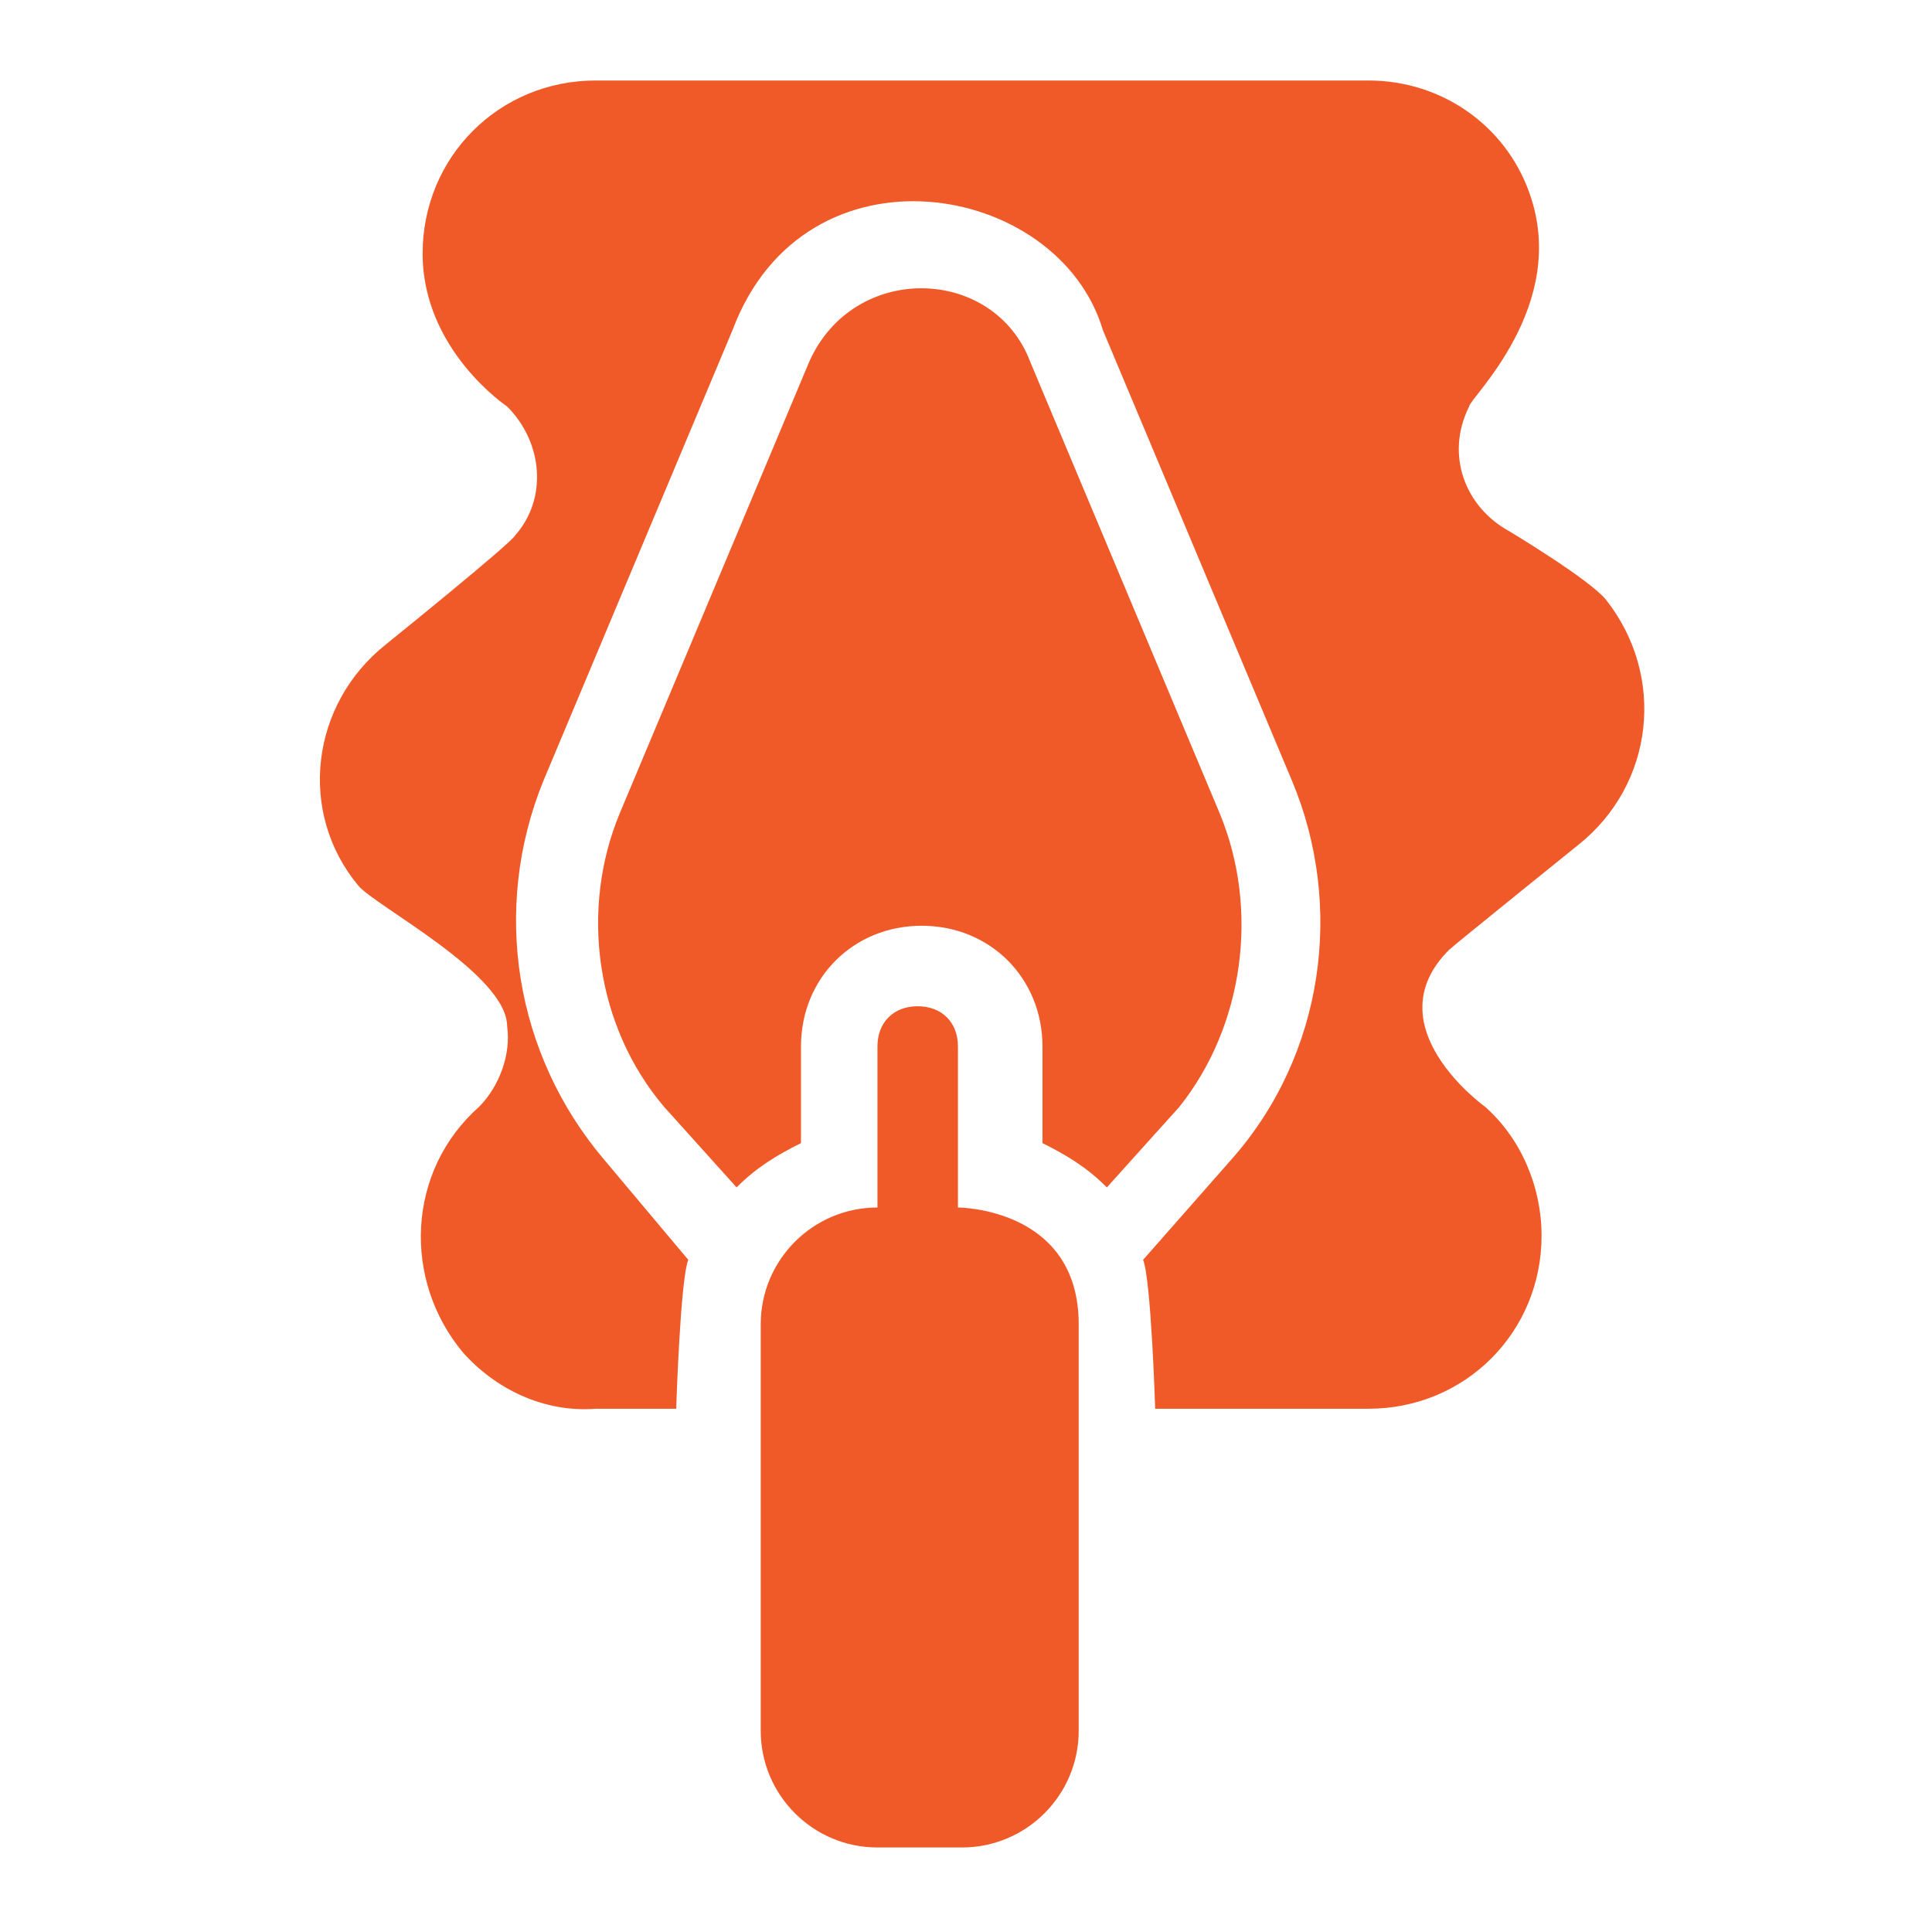
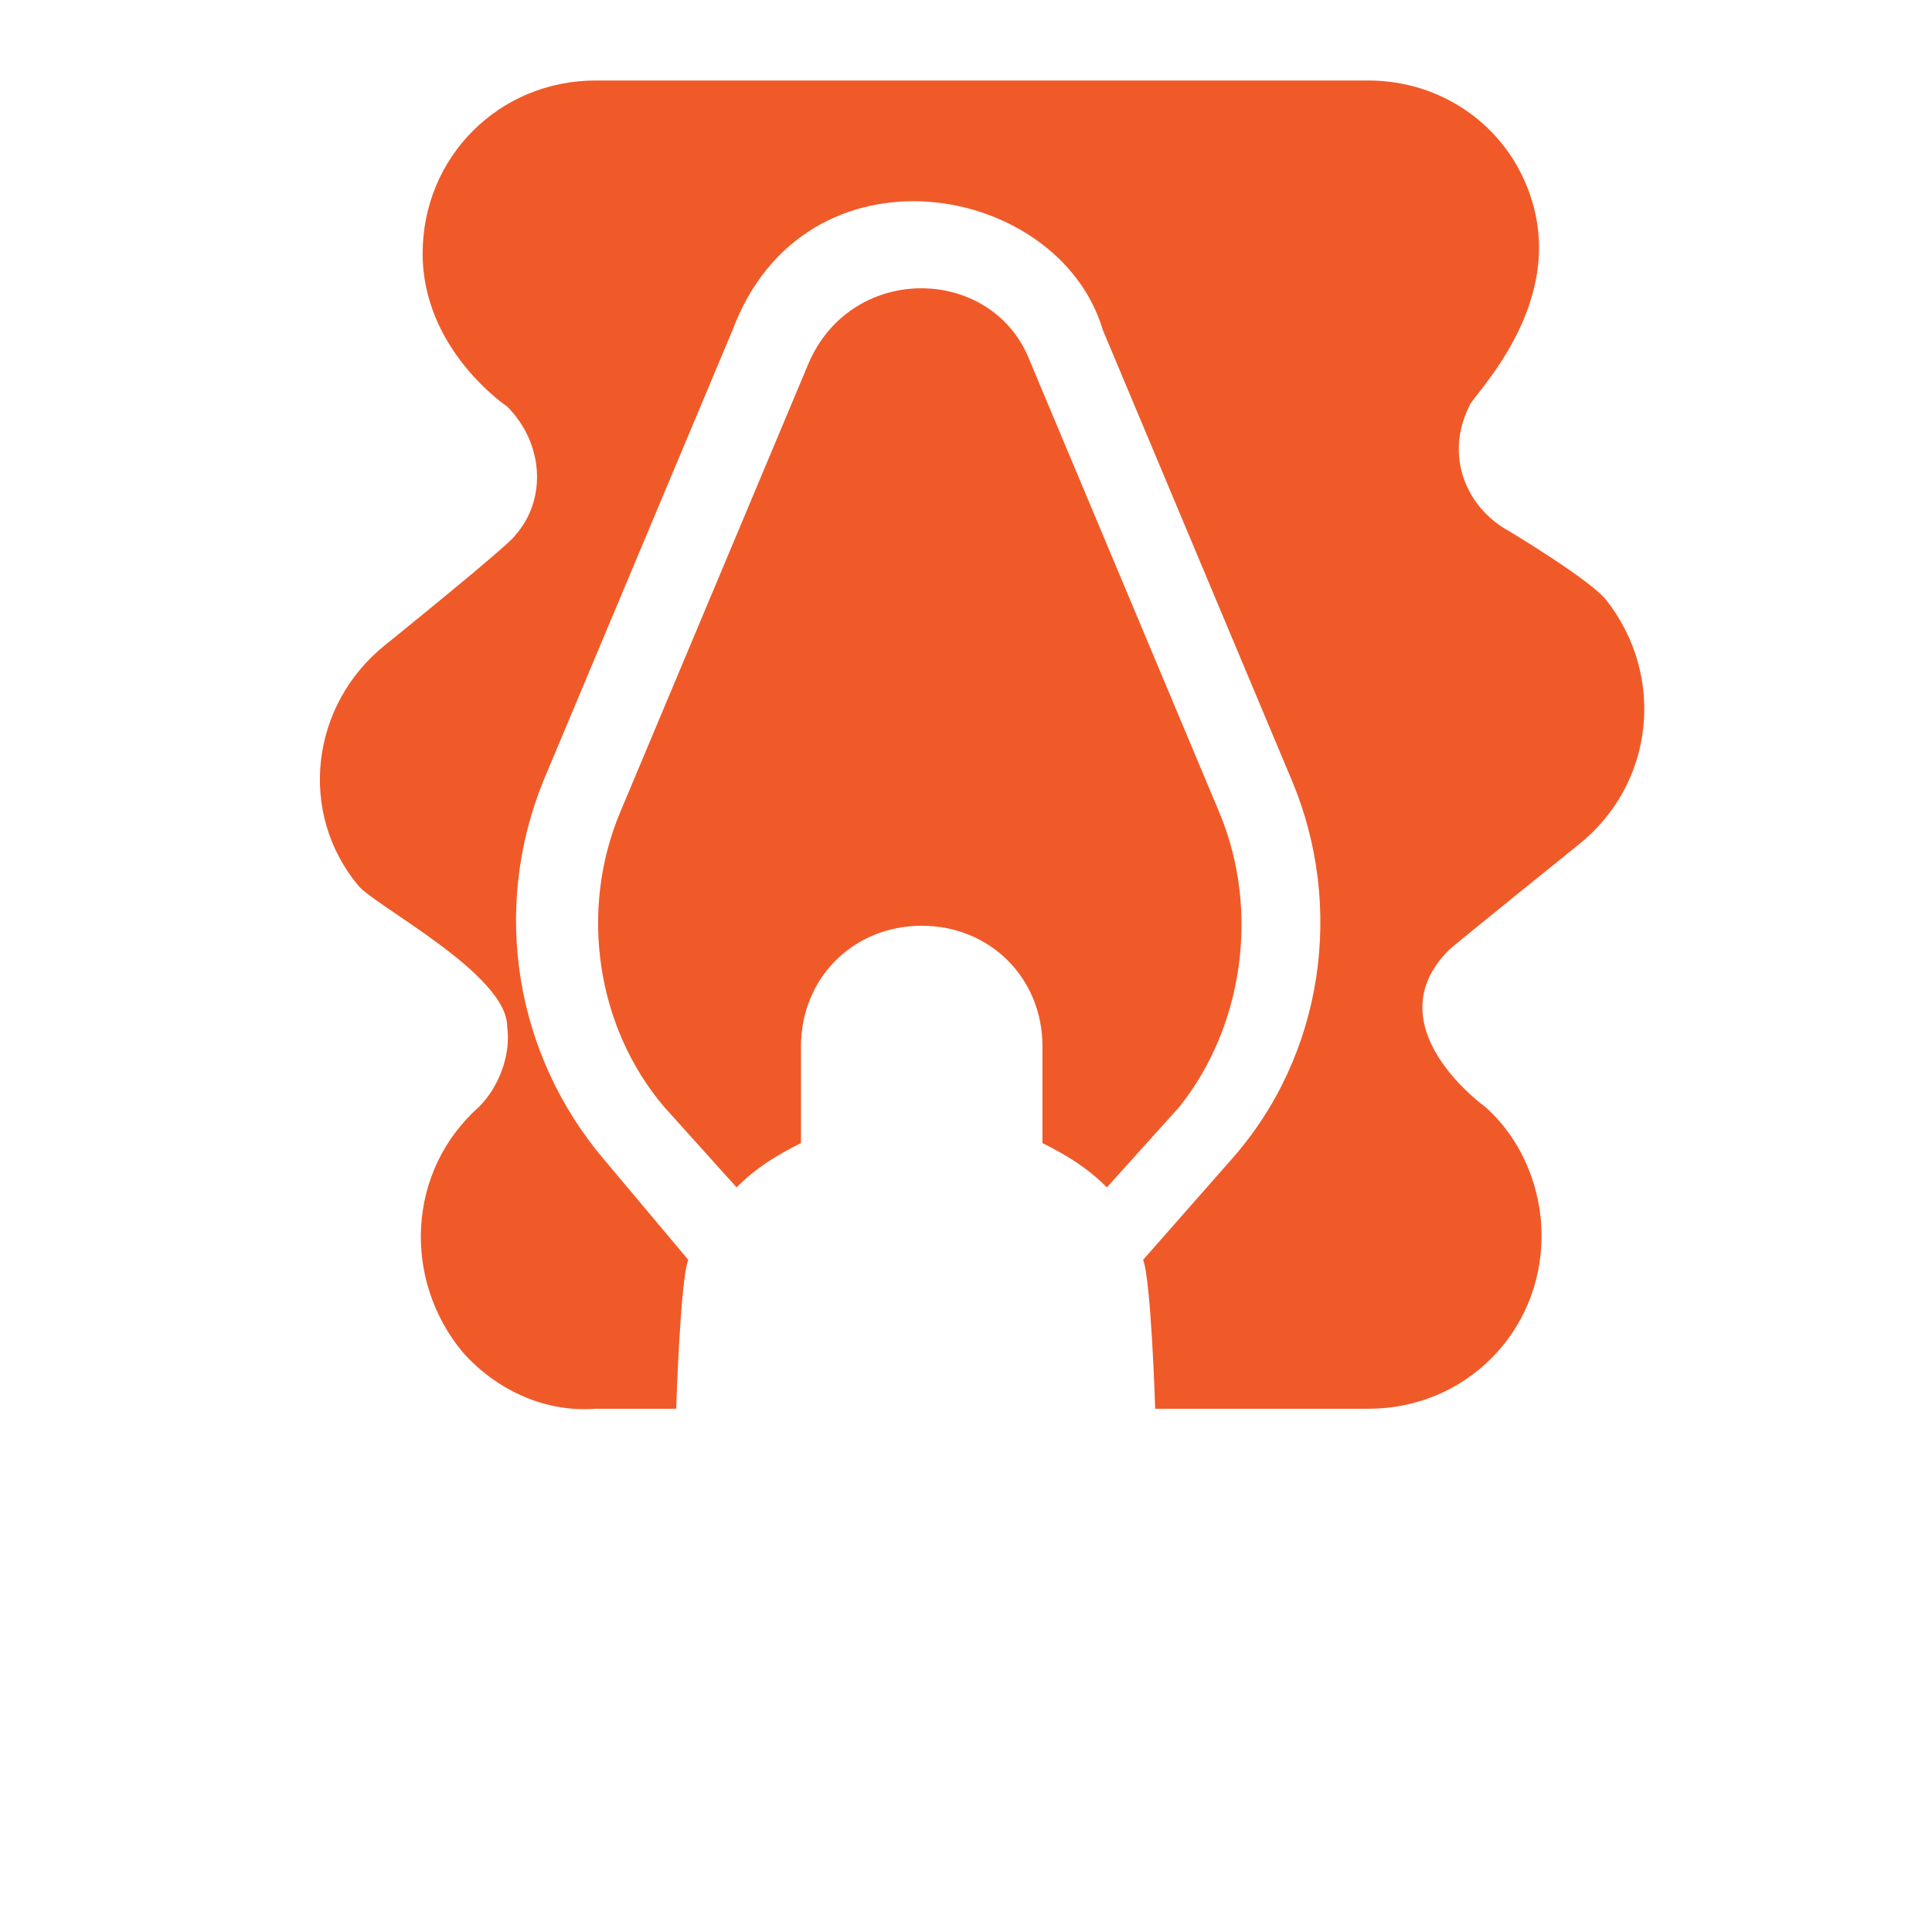
<svg xmlns="http://www.w3.org/2000/svg" xml:space="preserve" width="512" height="512" viewBox="0 0 48 48">
  <g fill="#f05a28">
    <path d="M38 4.8C37.4 3.1 35.8 2 34 2H14.8c-2.4 0-4.3 1.9-4.3 4.3s2.1 3.8 2.1 3.8c.9.9 1 2.3.2 3.2-.1.2-3.2 2.7-3.2 2.7-1.9 1.5-2.2 4.2-.7 6 .4.5 3.7 2.2 3.7 3.5.1.7-.2 1.5-.7 2-1.8 1.6-1.9 4.3-.4 6.1.8.9 2 1.5 3.3 1.4h2s.1-3.2.3-3.7L15 28.8c-2.2-2.6-2.8-6.2-1.5-9.4l4.7-11.2c1.8-4.8 8.1-3.7 9.2 0l4.7 11.2c1.3 3.1.8 6.8-1.5 9.4l-2.2 2.5c.2.5.3 3.7.3 3.7H34c2.4 0 4.3-1.9 4.3-4.3 0-1.2-.5-2.4-1.4-3.2 0 0-2.8-2-.9-3.9.1-.1 3.2-2.6 3.2-2.6 1.9-1.5 2.2-4.2.7-6.1-.4-.5-2.4-1.7-2.4-1.7-1.1-.6-1.6-1.9-1-3.1 0-.2 2.5-2.5 1.5-5.3" data-original="#000000" />
    <path d="M30.3 20.2 25.6 9c-.9-2.4-4.4-2.5-5.5 0l-4.7 11.2c-1 2.4-.6 5.3 1.1 7.3l1.8 2c.5-.5 1-.8 1.6-1.1V26c0-1.7 1.3-3 3-3s3 1.3 3 3v2.4c.6.3 1.1.6 1.6 1.1l1.8-2c1.6-2 2-4.9 1-7.3" data-original="#000000" />
-     <path d="M23.8 30v-4c0-.6-.4-1-1-1s-1 .4-1 1v4c-1.6 0-2.9 1.3-2.9 2.9V43c0 1.6 1.3 2.9 2.9 2.9h2.1c1.6 0 2.9-1.3 2.9-2.9V32.9c0-2.9-3-2.9-3-2.9" data-original="#000000" />
  </g>
</svg>